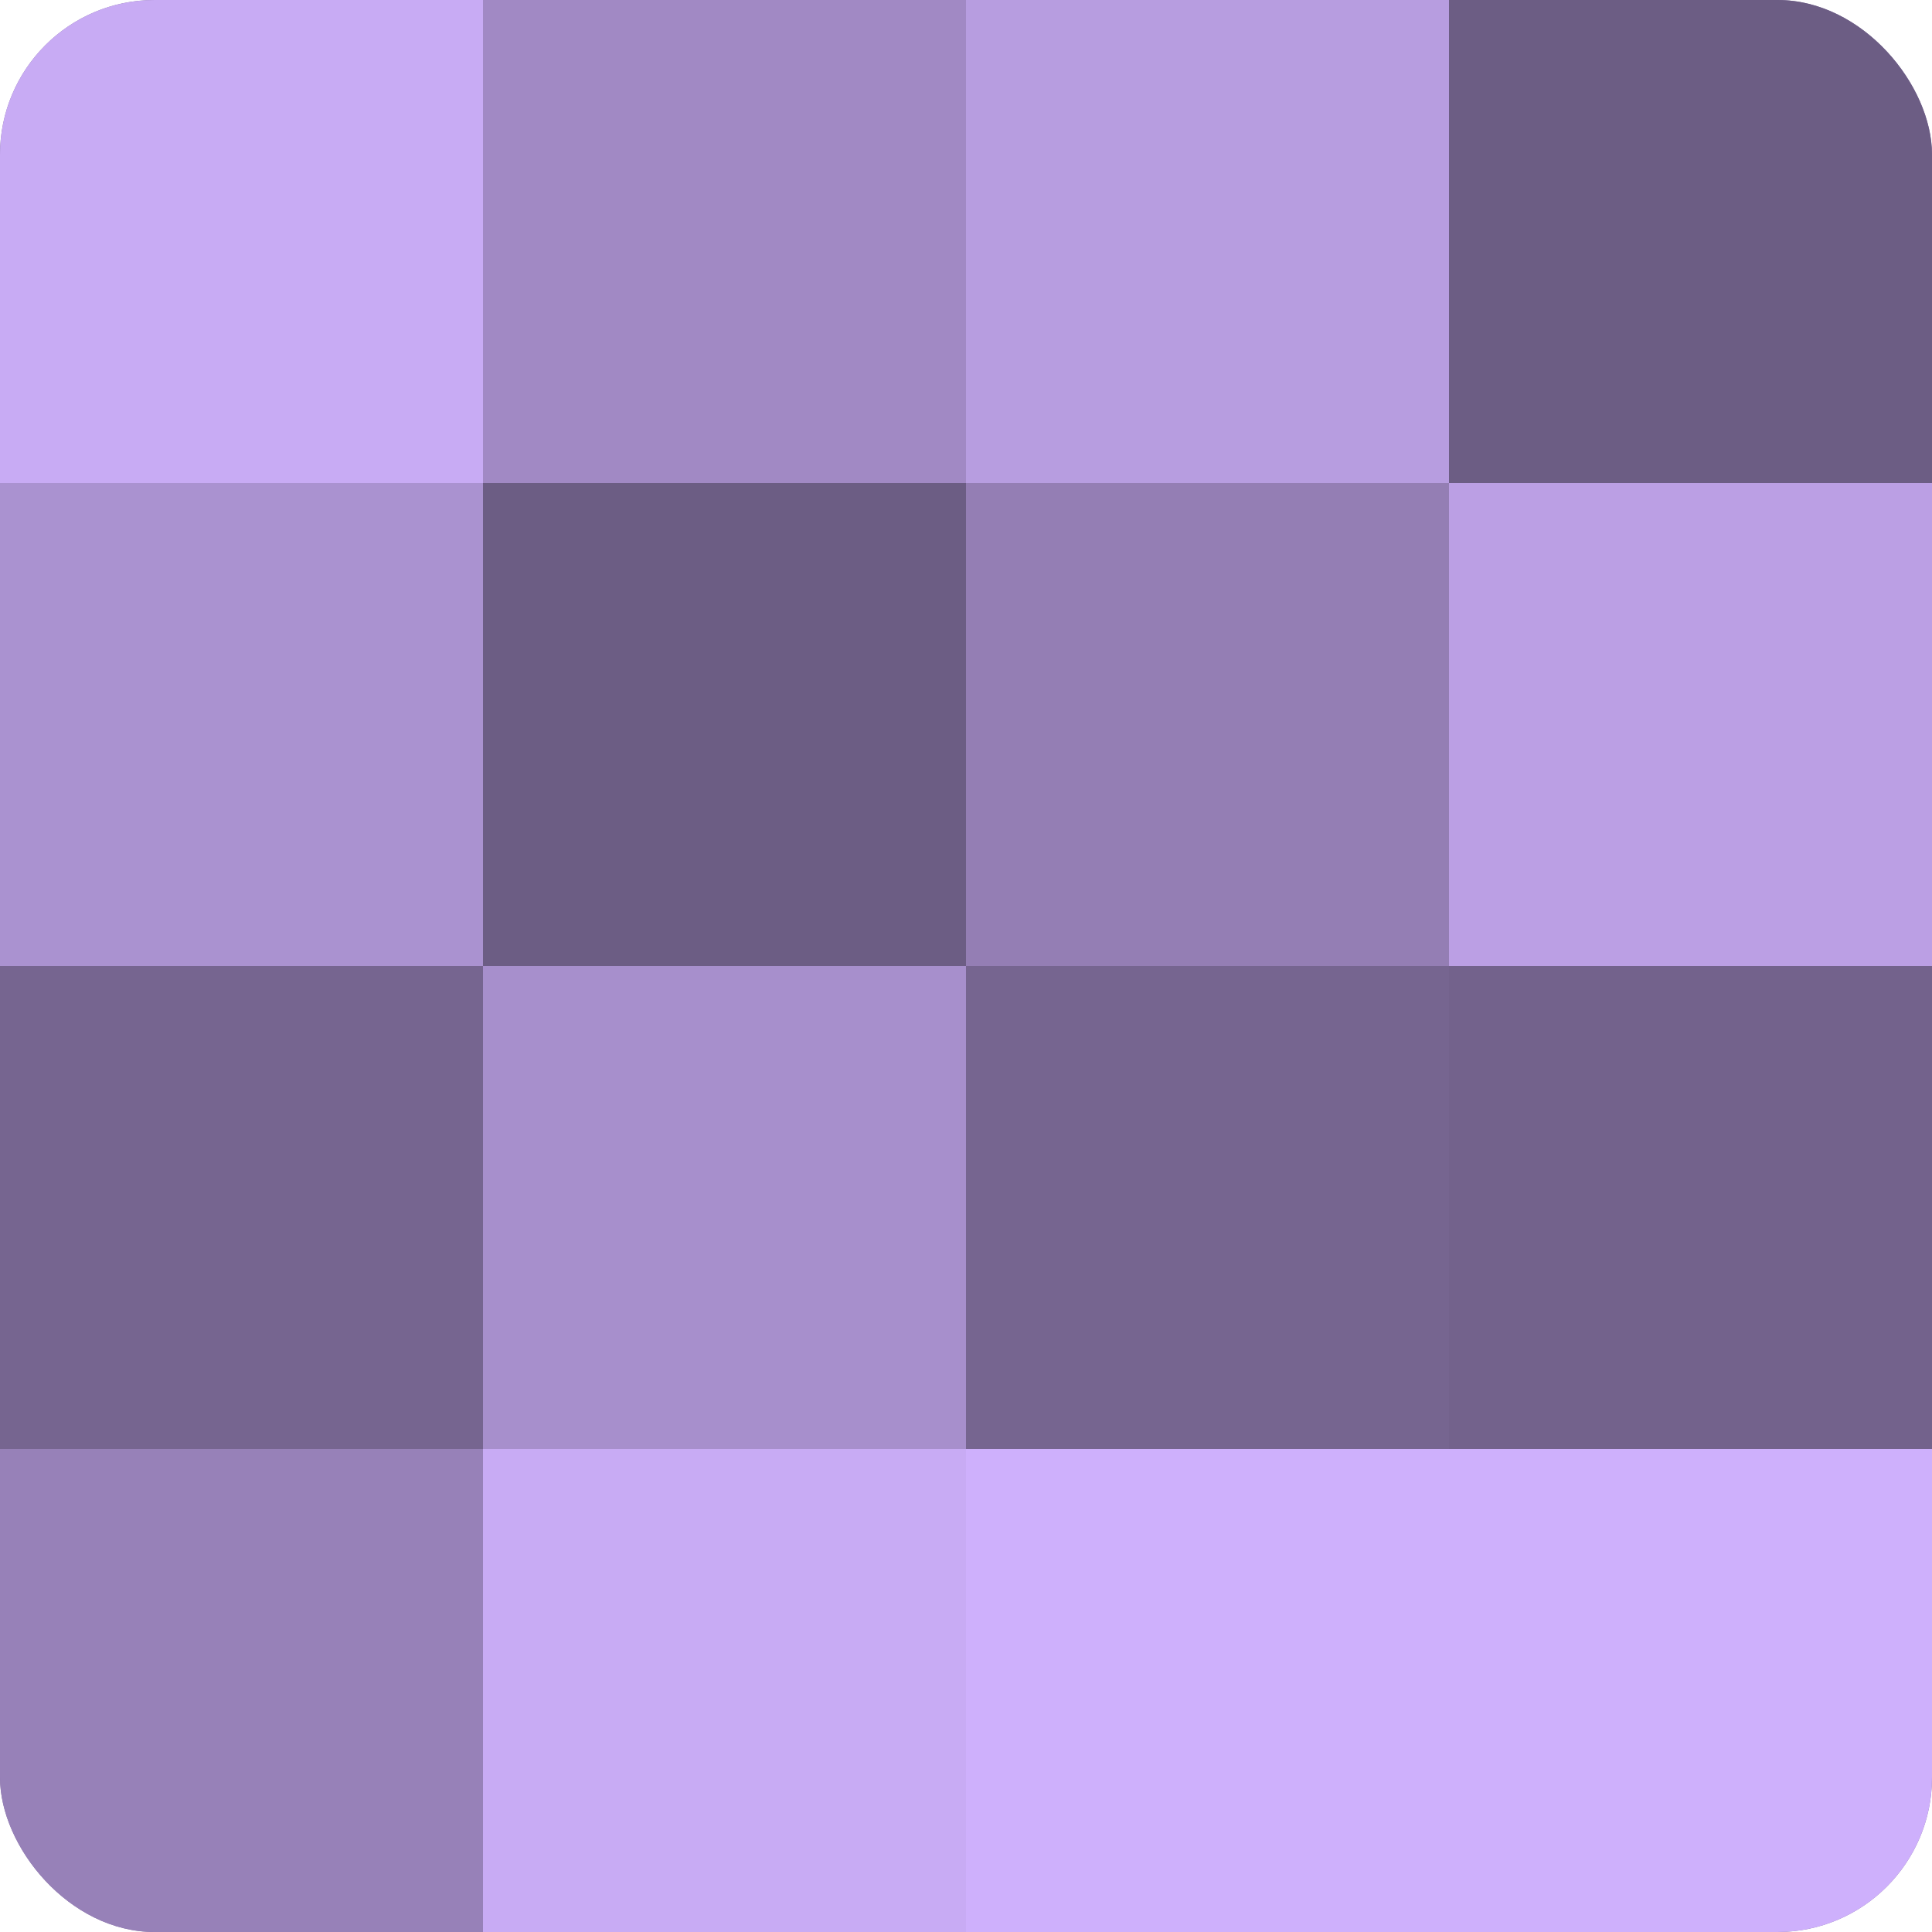
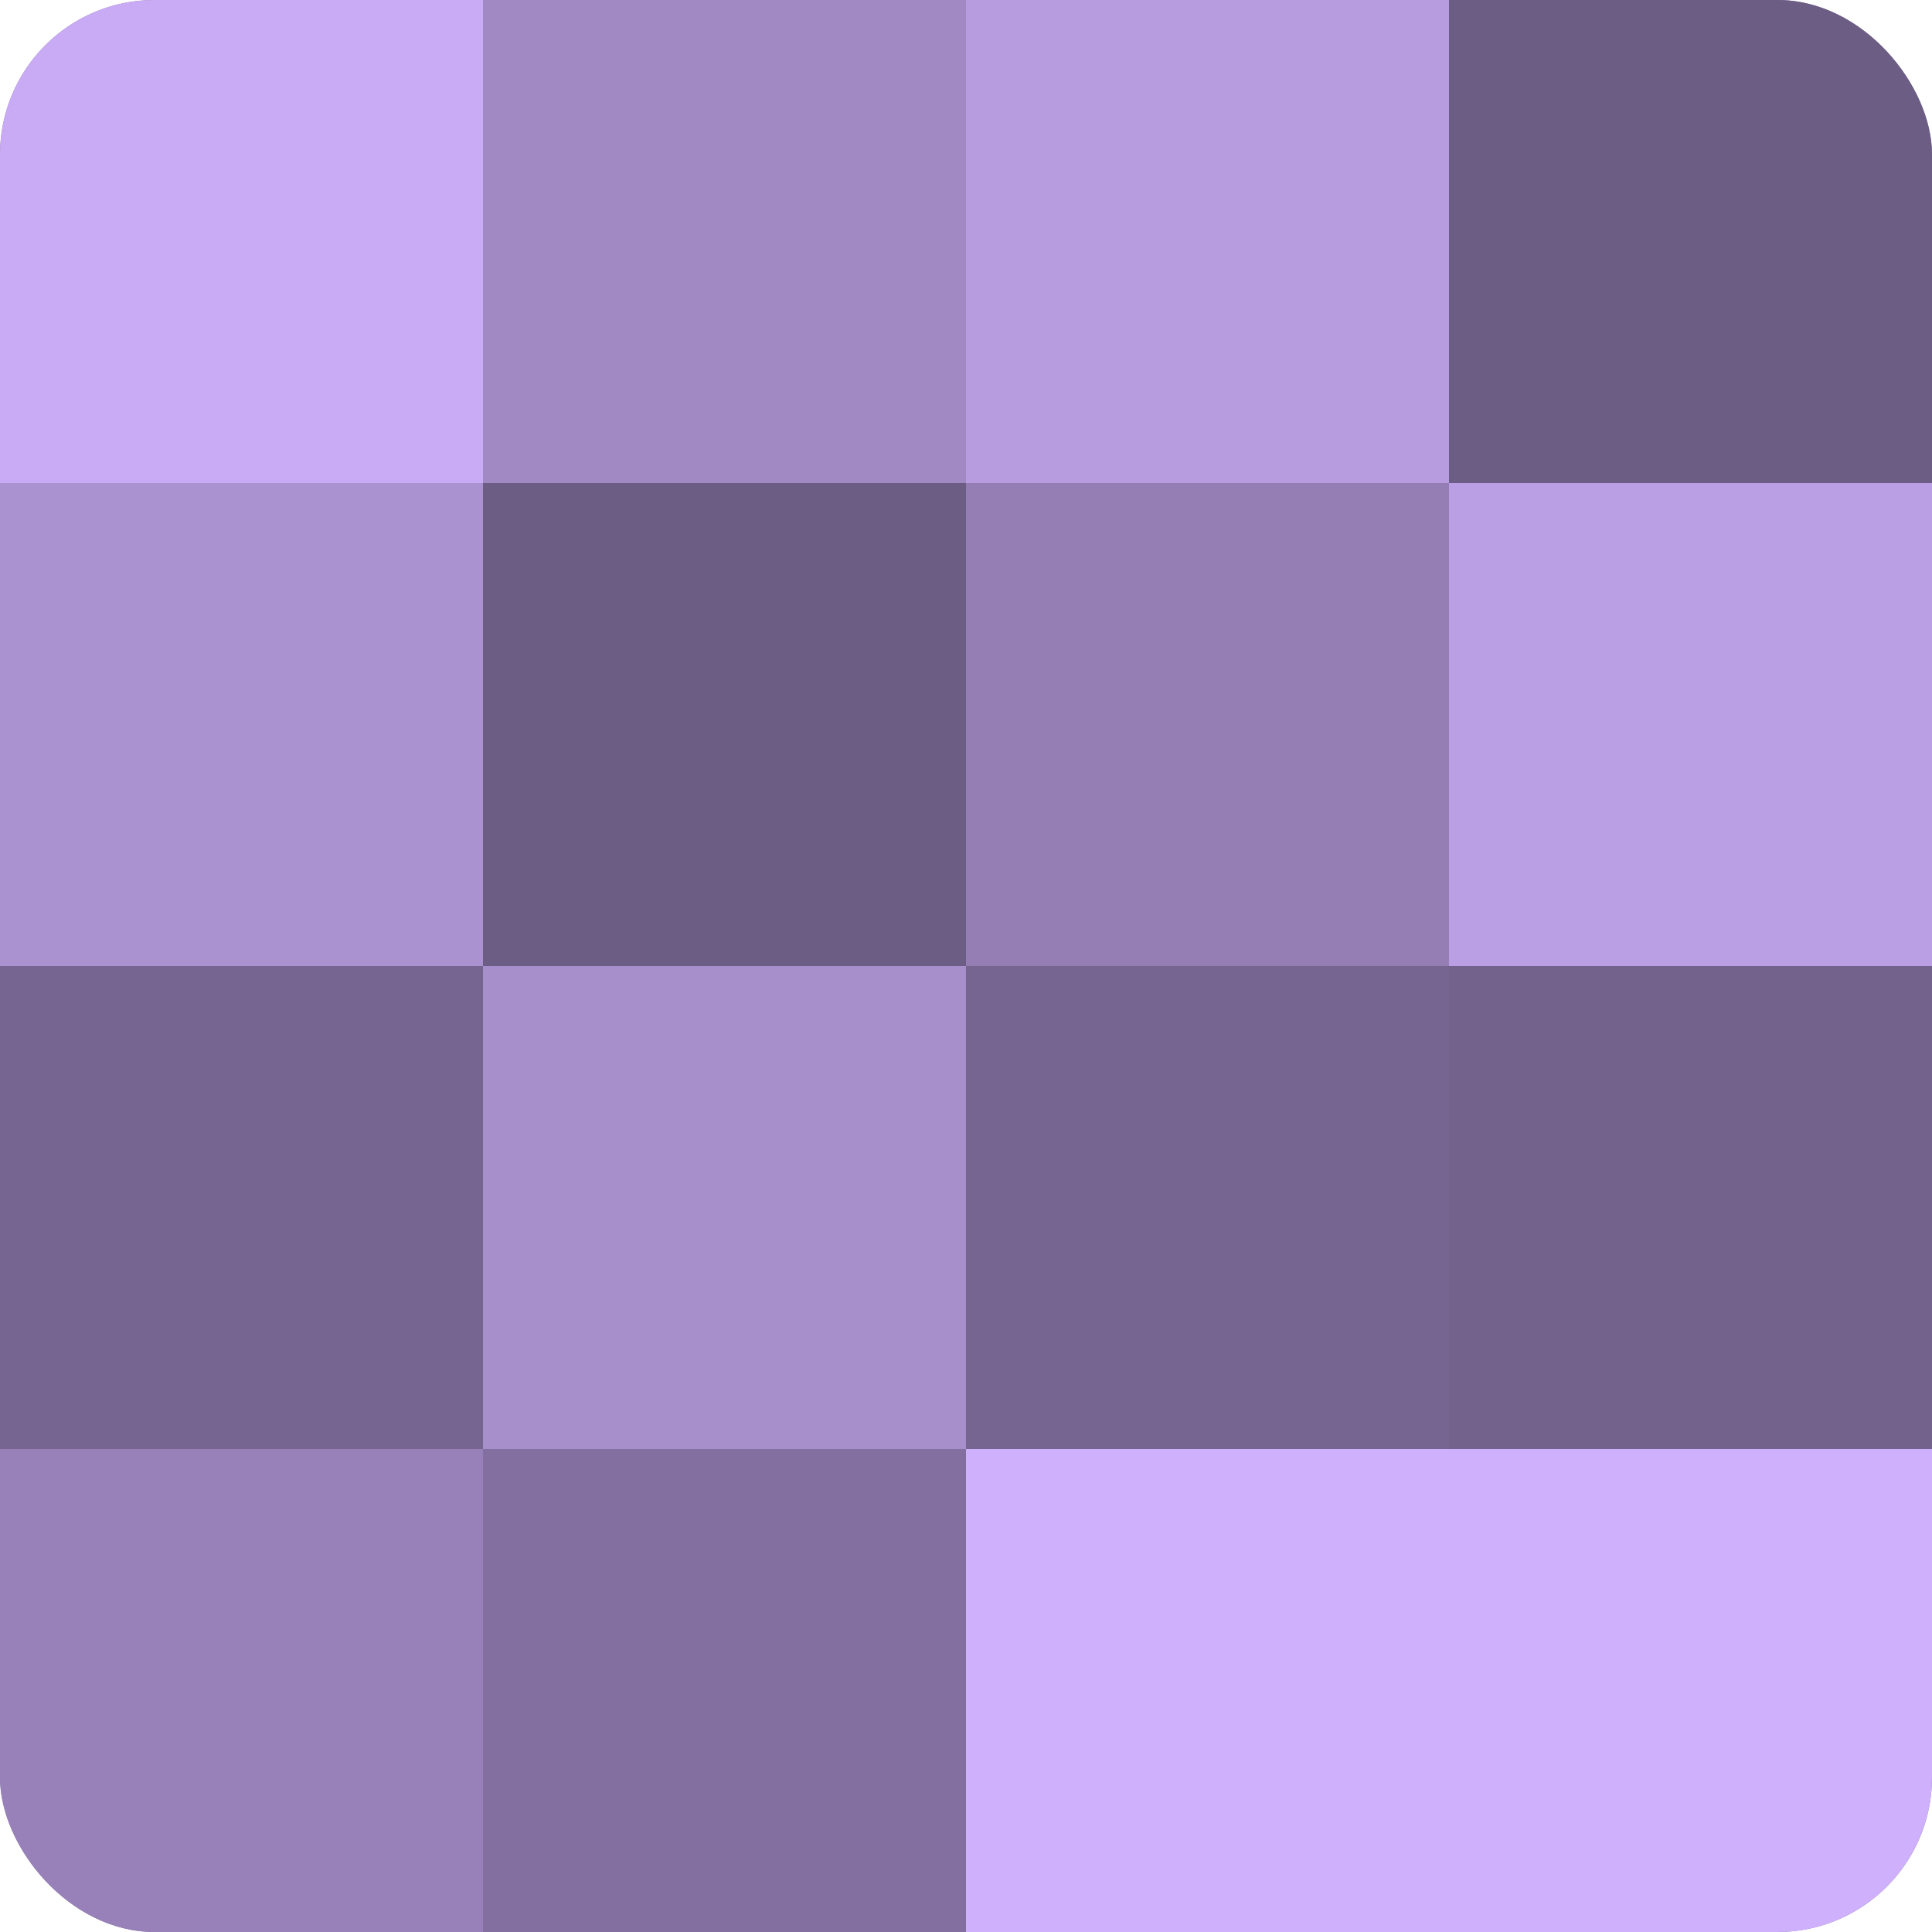
<svg xmlns="http://www.w3.org/2000/svg" width="60" height="60" viewBox="0 0 100 100" preserveAspectRatio="xMidYMid meet">
  <defs>
    <clipPath id="c" width="100" height="100">
      <rect width="100" height="100" rx="8" ry="8" />
    </clipPath>
  </defs>
  <g clip-path="url(#c)">
    <rect width="100" height="100" fill="#8370a0" />
    <rect width="25" height="25" fill="#c8abf4" />
    <rect y="25" width="25" height="25" fill="#aa92d0" />
    <rect y="50" width="25" height="25" fill="#766590" />
    <rect y="75" width="25" height="25" fill="#9781b8" />
    <rect x="25" width="25" height="25" fill="#a189c4" />
    <rect x="25" y="25" width="25" height="25" fill="#6c5d84" />
    <rect x="25" y="50" width="25" height="25" fill="#a78fcc" />
-     <rect x="25" y="75" width="25" height="25" fill="#c8abf4" />
    <rect x="50" width="25" height="25" fill="#b79de0" />
    <rect x="50" y="25" width="25" height="25" fill="#947eb4" />
    <rect x="50" y="50" width="25" height="25" fill="#766590" />
    <rect x="50" y="75" width="25" height="25" fill="#ceb0fc" />
    <rect x="75" width="25" height="25" fill="#6c5d84" />
    <rect x="75" y="25" width="25" height="25" fill="#bb9fe4" />
    <rect x="75" y="50" width="25" height="25" fill="#73628c" />
    <rect x="75" y="75" width="25" height="25" fill="#ceb0fc" />
  </g>
</svg>